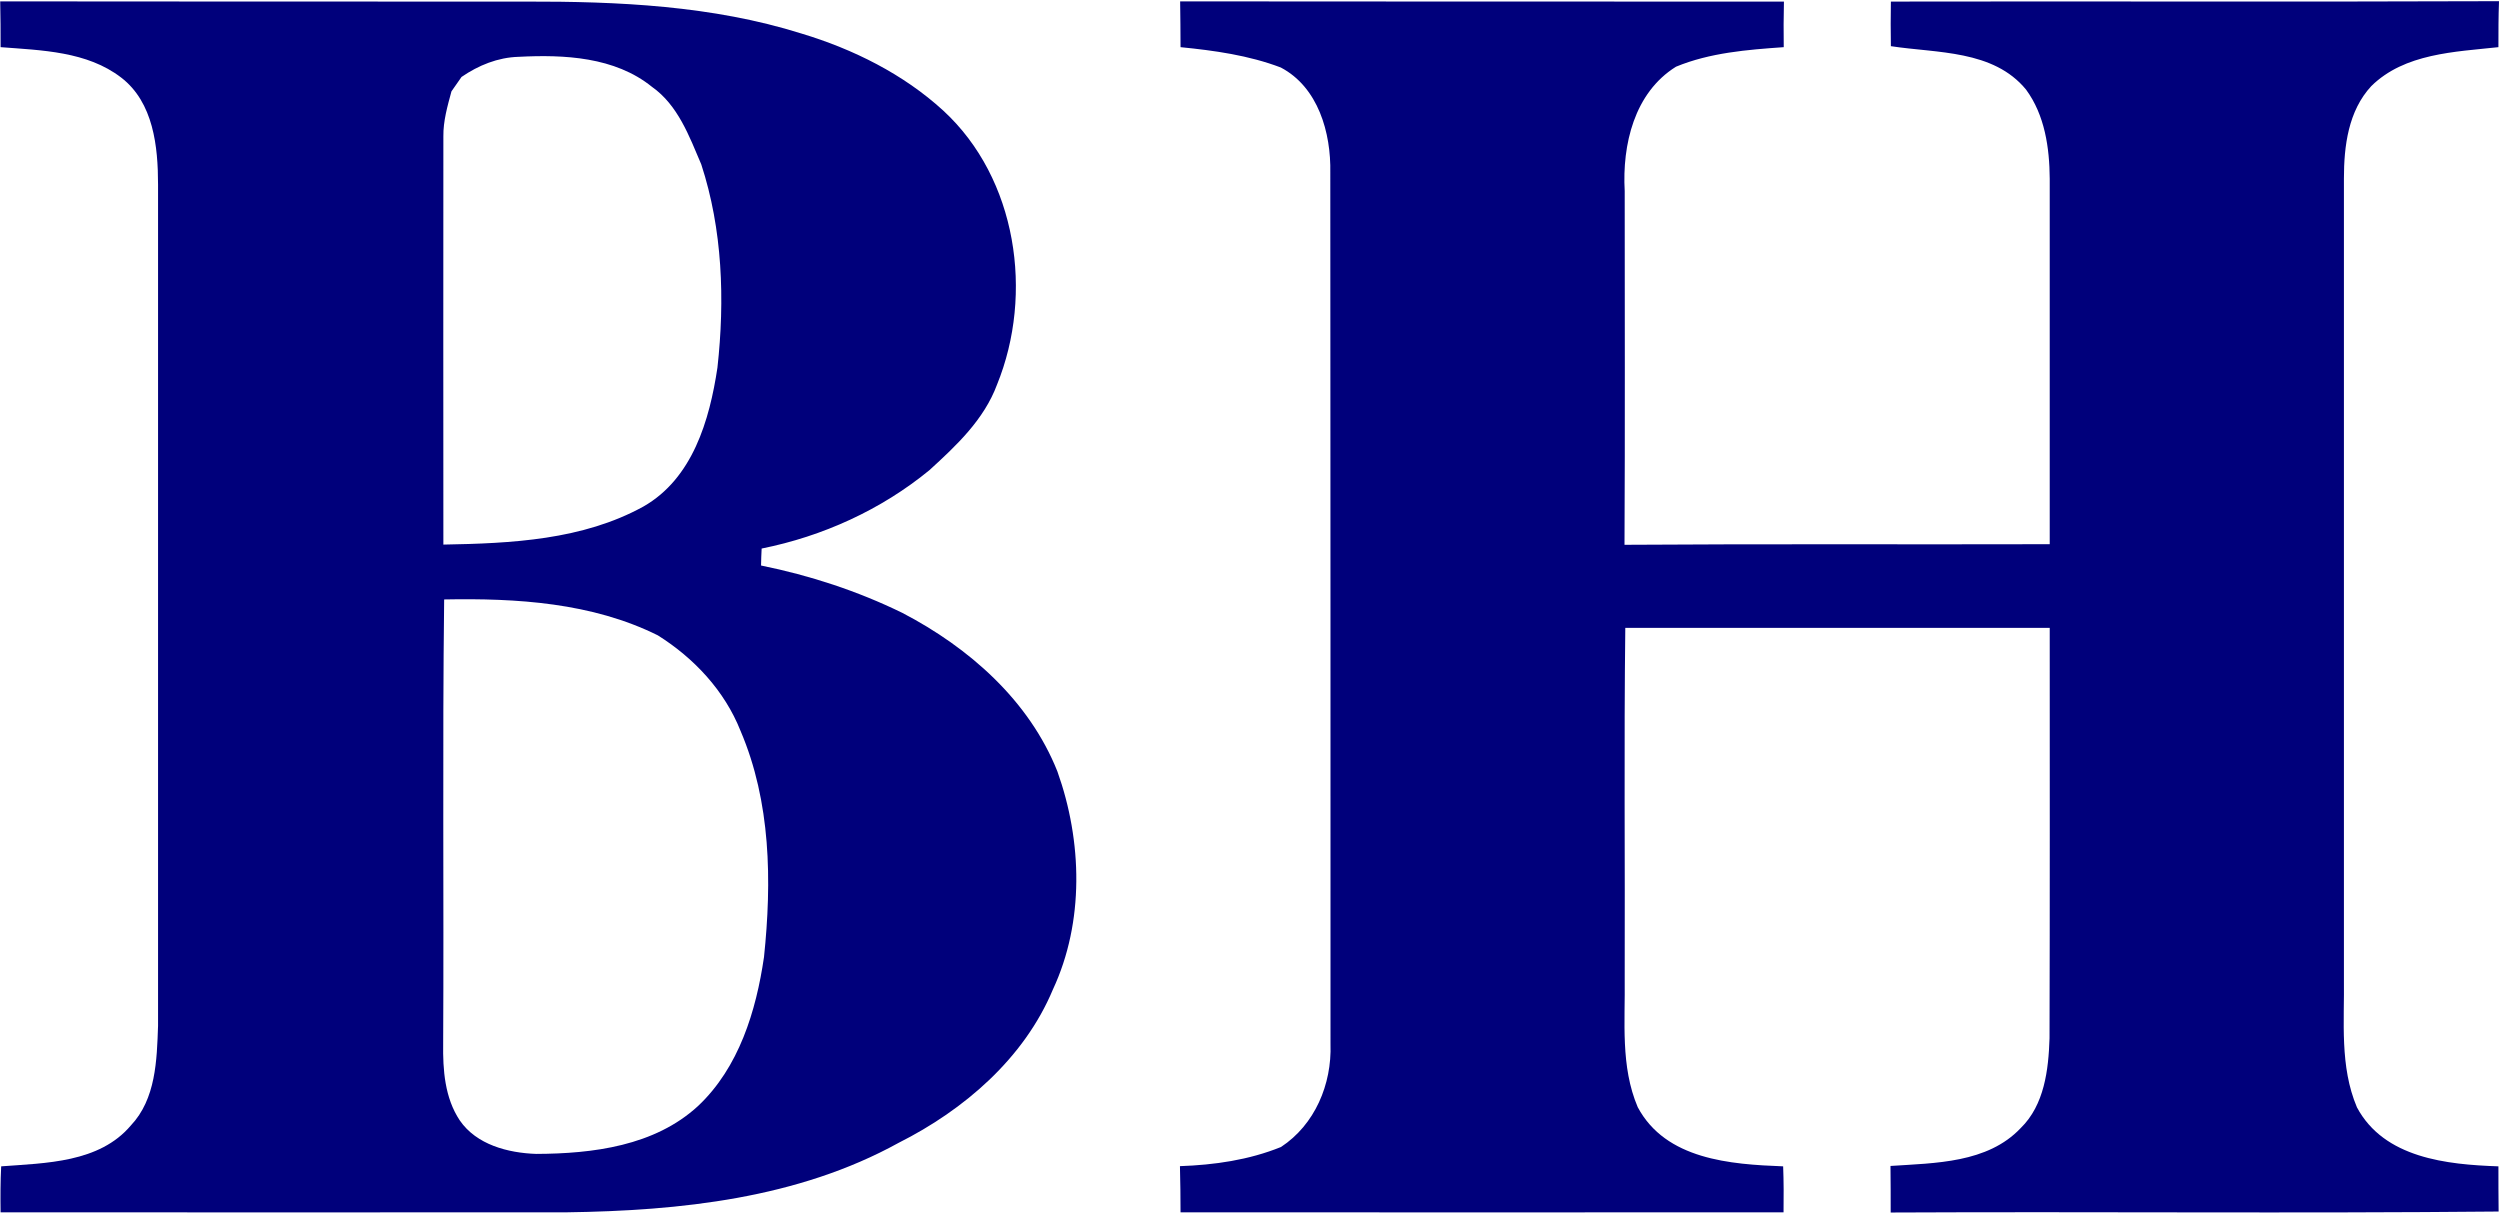
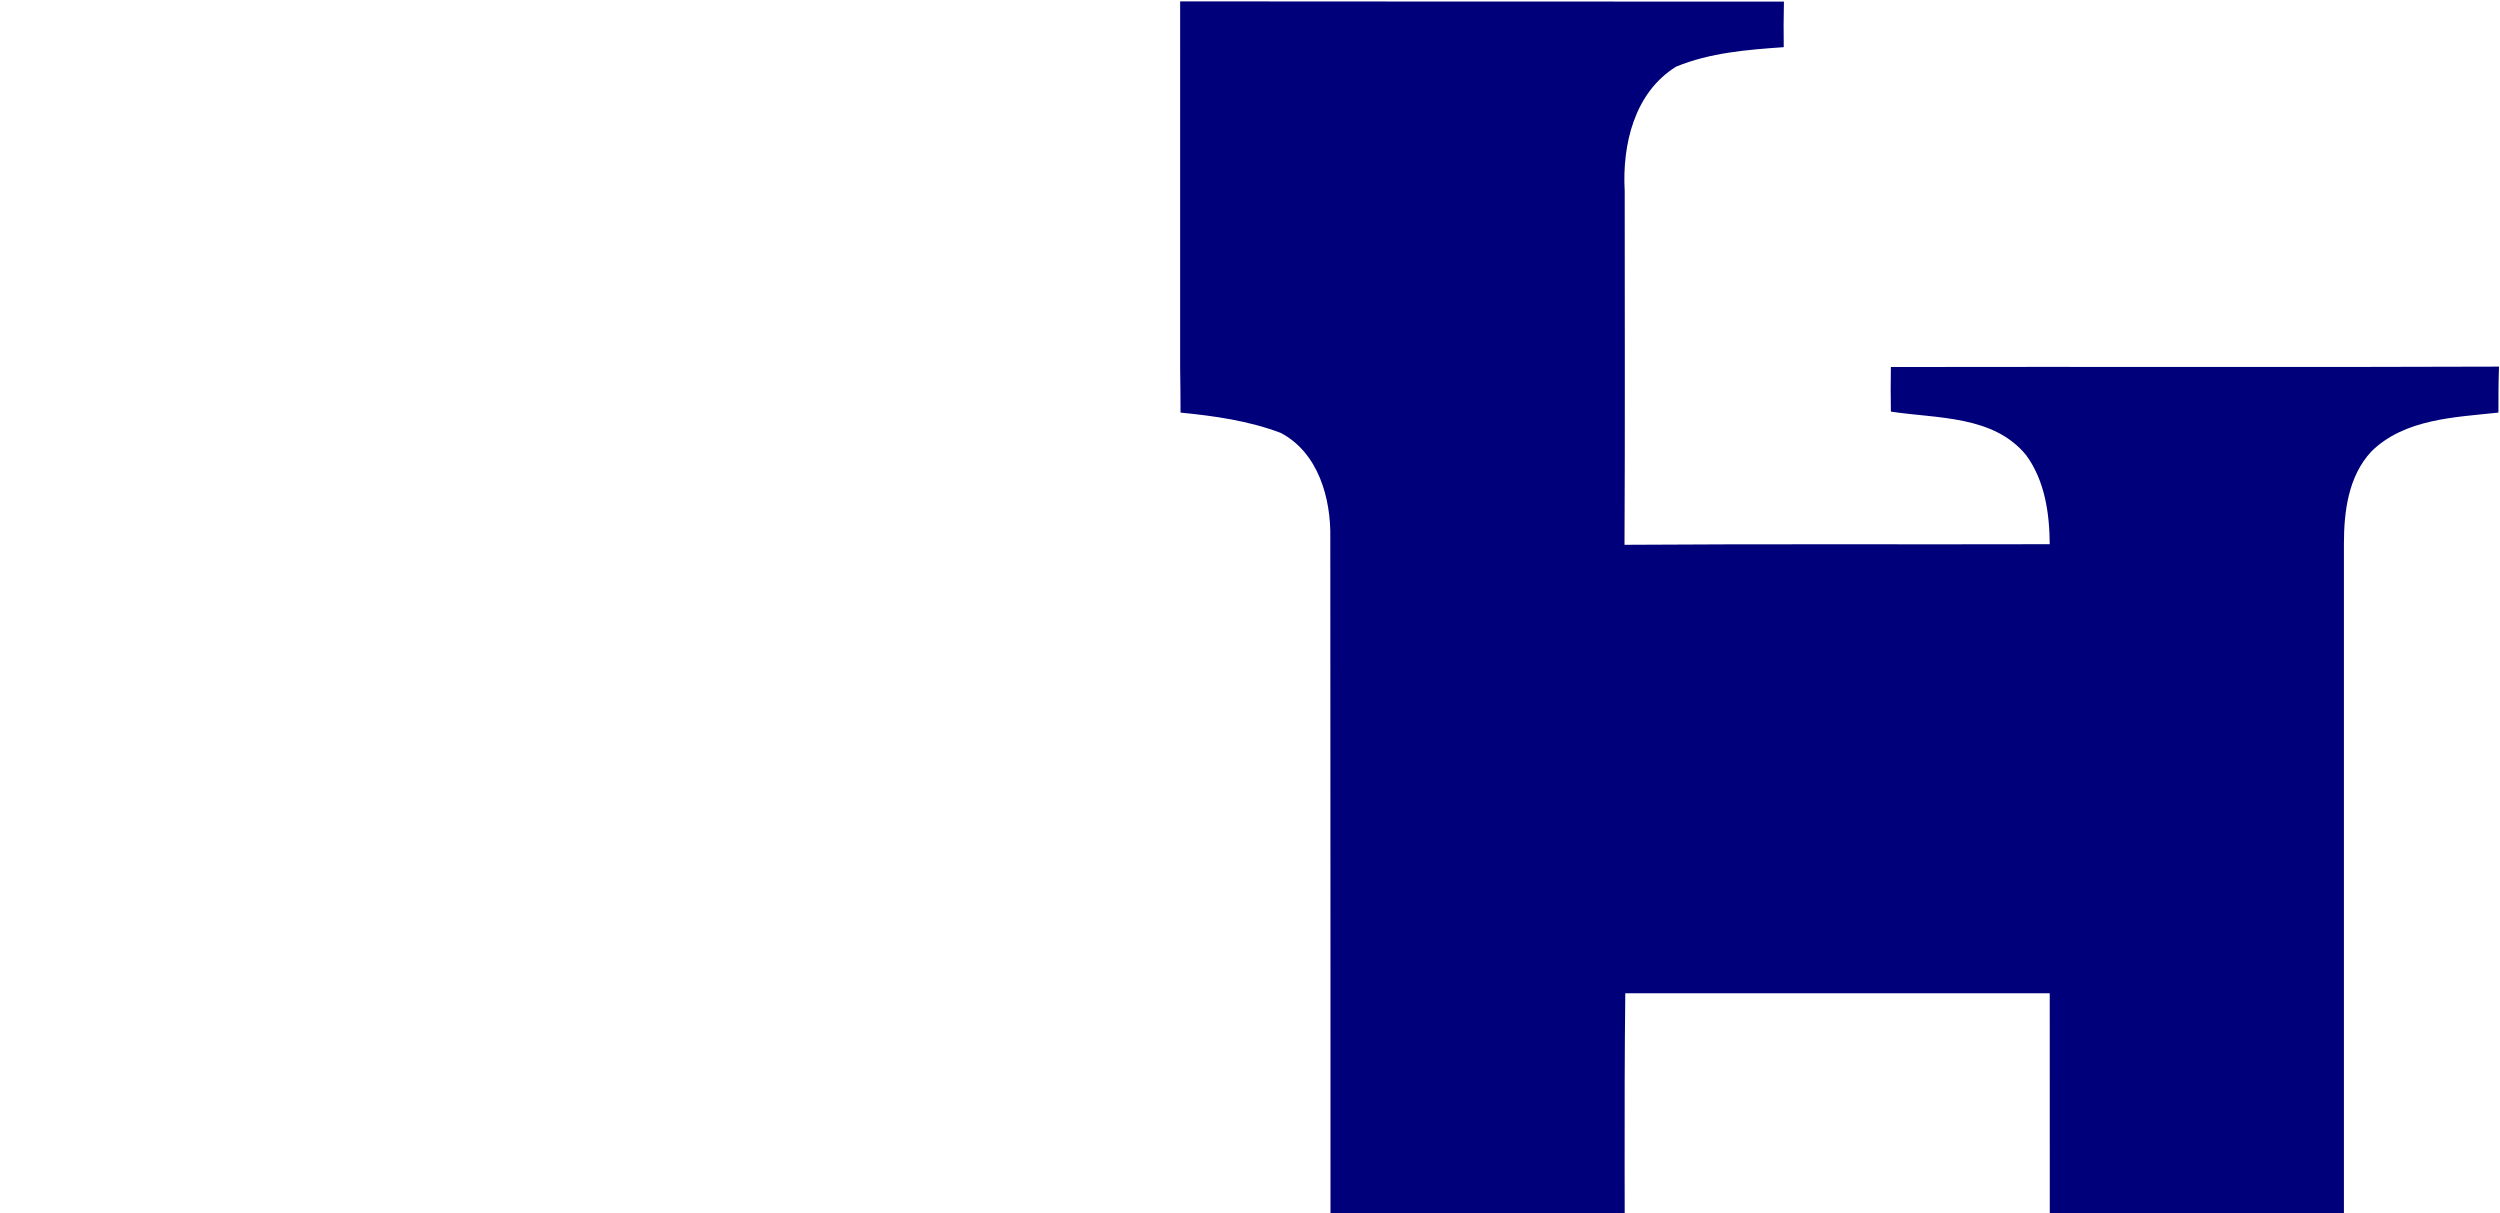
<svg xmlns="http://www.w3.org/2000/svg" version="1.2" viewBox="0 0 1267 615" width="1267" height="615">
  <title>BRK-B_BIG-svg</title>
  <style>
		.s0 { fill: #00007b } 
	</style>
  <g id="#00007bff">
-     <path id="Layer" fill-rule="evenodd" class="s0" d="m0.1 0.7c88.7 0.1 177.4 0.1 266.1 0.1 47-0.1 94.8 2 140 16.2 26.2 7.9 51.6 20.5 71.9 39.1 37.3 34.4 45.9 92.8 27.2 138.8-6.6 17.8-20.7 31-34.3 43.4-24.5 20.1-54.1 33.5-85 39.7-0.1 2.1-0.3 6.5-0.3 8.6 24.7 5 48.9 12.9 71.6 24 33.8 17.6 64.3 44.4 78.6 80.4 12.6 35.3 13.7 76.2-2.3 110.5-14.6 34.9-45 61-78.2 77.7-51.1 28.2-110.8 34.4-168.2 35.2-95.6 0-191.3 0.1-286.9 0-0.1-7.8-0.1-15.6 0.3-23.3 22.6-1.7 49.7-1.8 65.7-20.7 12.7-13.4 13.2-33.1 13.8-50.5q0-213.2 0-426.3c0-19.3-2.3-41.7-18.7-54.3-17.3-13.3-40.3-13.8-61.1-15.4 0-7.7 0-15.5-0.2-23.2zm233.8 38.3c-1.3 1.8-3.8 5.5-5.1 7.3-2 7.4-4.2 15-4.1 22.8-0.1 68.9 0 138 0 206.9 34.3-0.6 70.6-2.3 101.4-19.3 24.9-14.2 33.5-43.7 37.5-70.4 3.8-34.3 2.6-70-8.2-103-6.1-14.3-11.8-30-25-39.3-18.8-15.2-44.5-16.4-67.6-15.2-10.5 0.3-20.3 4.3-28.9 10.2zm-9.3 489.9c-0.2 13.3 0.8 27.5 8.4 38.9 8.5 12.4 24.5 16.5 38.7 17 28.7-0.1 60.1-4 82.1-24.3 20.7-19.5 29.4-48.1 33.4-75.5 4-38.4 3.5-78.6-11.9-114.6-8.1-20.4-23.6-36.9-41.9-48.4-33.4-16.6-71.6-18.9-108.3-18.2-0.9 75-0.1 150.1-0.5 225.1z" />
-     <path id="Layer" class="s0" d="m598.1 0.7c102 0.1 204 0.1 306 0.1-0.2 7.6-0.2 15.4-0.1 23.1-18.5 1.3-37.4 2.8-54.6 9.9-21.2 13.2-27.3 39.6-26 63 0 59.8 0.2 119.5-0.1 179.3 71.8-0.5 143.7-0.1 215.5-0.3q0-92.5 0-185.2c-0.1-15.7-2.5-32.3-12-45.2-16.6-20.2-45.1-18.4-68.5-22q-0.2-11.3 0-22.6c102.7-0.2 205.4 0.2 308.2-0.2-0.3 7.8-0.3 15.5-0.3 23.3-22.1 2.4-47.5 3.1-64.4 19.7-11.7 12.6-13.9 30.4-13.9 46.9 0 135.1 0 270.2 0 405.3 0.3 21.9-2.2 44.6 6.6 65.4 13.8 25.8 45.7 29 71.7 29.9 0 7.7 0 15.3 0.1 22.9-102.7 1-205.4 0-308.1 0.5 0-7.9 0-15.7-0.1-23.6 22.6-1.5 49.2-1.4 66-19.2 12-11.7 14.1-29.6 14.6-45.5 0.2-69.3 0.1-138.7 0.1-208-71.7 0-143.4 0-215.1 0-0.7 59.2-0.1 118.4-0.3 177.7 0.3 21.8-2.2 44.5 6.6 65.2 14.2 26.6 47 29 73.7 30 0.3 7.7 0.3 15.5 0.2 23.3-101.8 0.1-203.7 0-305.6 0 0-7.8-0.1-15.6-0.3-23.4 17.4-0.6 34.9-3.1 51.2-9.7 17.2-11.3 25.8-31.8 25.1-52.1 0-147.2 0-294.5-0.1-441.7 0.4-20.2-6.1-43.3-25.1-53.3-16.3-6.2-33.7-8.6-50.8-10.3 0-7.8-0.1-15.5-0.2-23.2z" />
+     <path id="Layer" class="s0" d="m598.1 0.7c102 0.1 204 0.1 306 0.1-0.2 7.6-0.2 15.4-0.1 23.1-18.5 1.3-37.4 2.8-54.6 9.9-21.2 13.2-27.3 39.6-26 63 0 59.8 0.2 119.5-0.1 179.3 71.8-0.5 143.7-0.1 215.5-0.3c-0.1-15.7-2.5-32.3-12-45.2-16.6-20.2-45.1-18.4-68.5-22q-0.2-11.3 0-22.6c102.7-0.2 205.4 0.2 308.2-0.2-0.3 7.8-0.3 15.5-0.3 23.3-22.1 2.4-47.5 3.1-64.4 19.7-11.7 12.6-13.9 30.4-13.9 46.9 0 135.1 0 270.2 0 405.3 0.3 21.9-2.2 44.6 6.6 65.4 13.8 25.8 45.7 29 71.7 29.9 0 7.7 0 15.3 0.1 22.9-102.7 1-205.4 0-308.1 0.5 0-7.9 0-15.7-0.1-23.6 22.6-1.5 49.2-1.4 66-19.2 12-11.7 14.1-29.6 14.6-45.5 0.2-69.3 0.1-138.7 0.1-208-71.7 0-143.4 0-215.1 0-0.7 59.2-0.1 118.4-0.3 177.7 0.3 21.8-2.2 44.5 6.6 65.2 14.2 26.6 47 29 73.7 30 0.3 7.7 0.3 15.5 0.2 23.3-101.8 0.1-203.7 0-305.6 0 0-7.8-0.1-15.6-0.3-23.4 17.4-0.6 34.9-3.1 51.2-9.7 17.2-11.3 25.8-31.8 25.1-52.1 0-147.2 0-294.5-0.1-441.7 0.4-20.2-6.1-43.3-25.1-53.3-16.3-6.2-33.7-8.6-50.8-10.3 0-7.8-0.1-15.5-0.2-23.2z" />
  </g>
</svg>